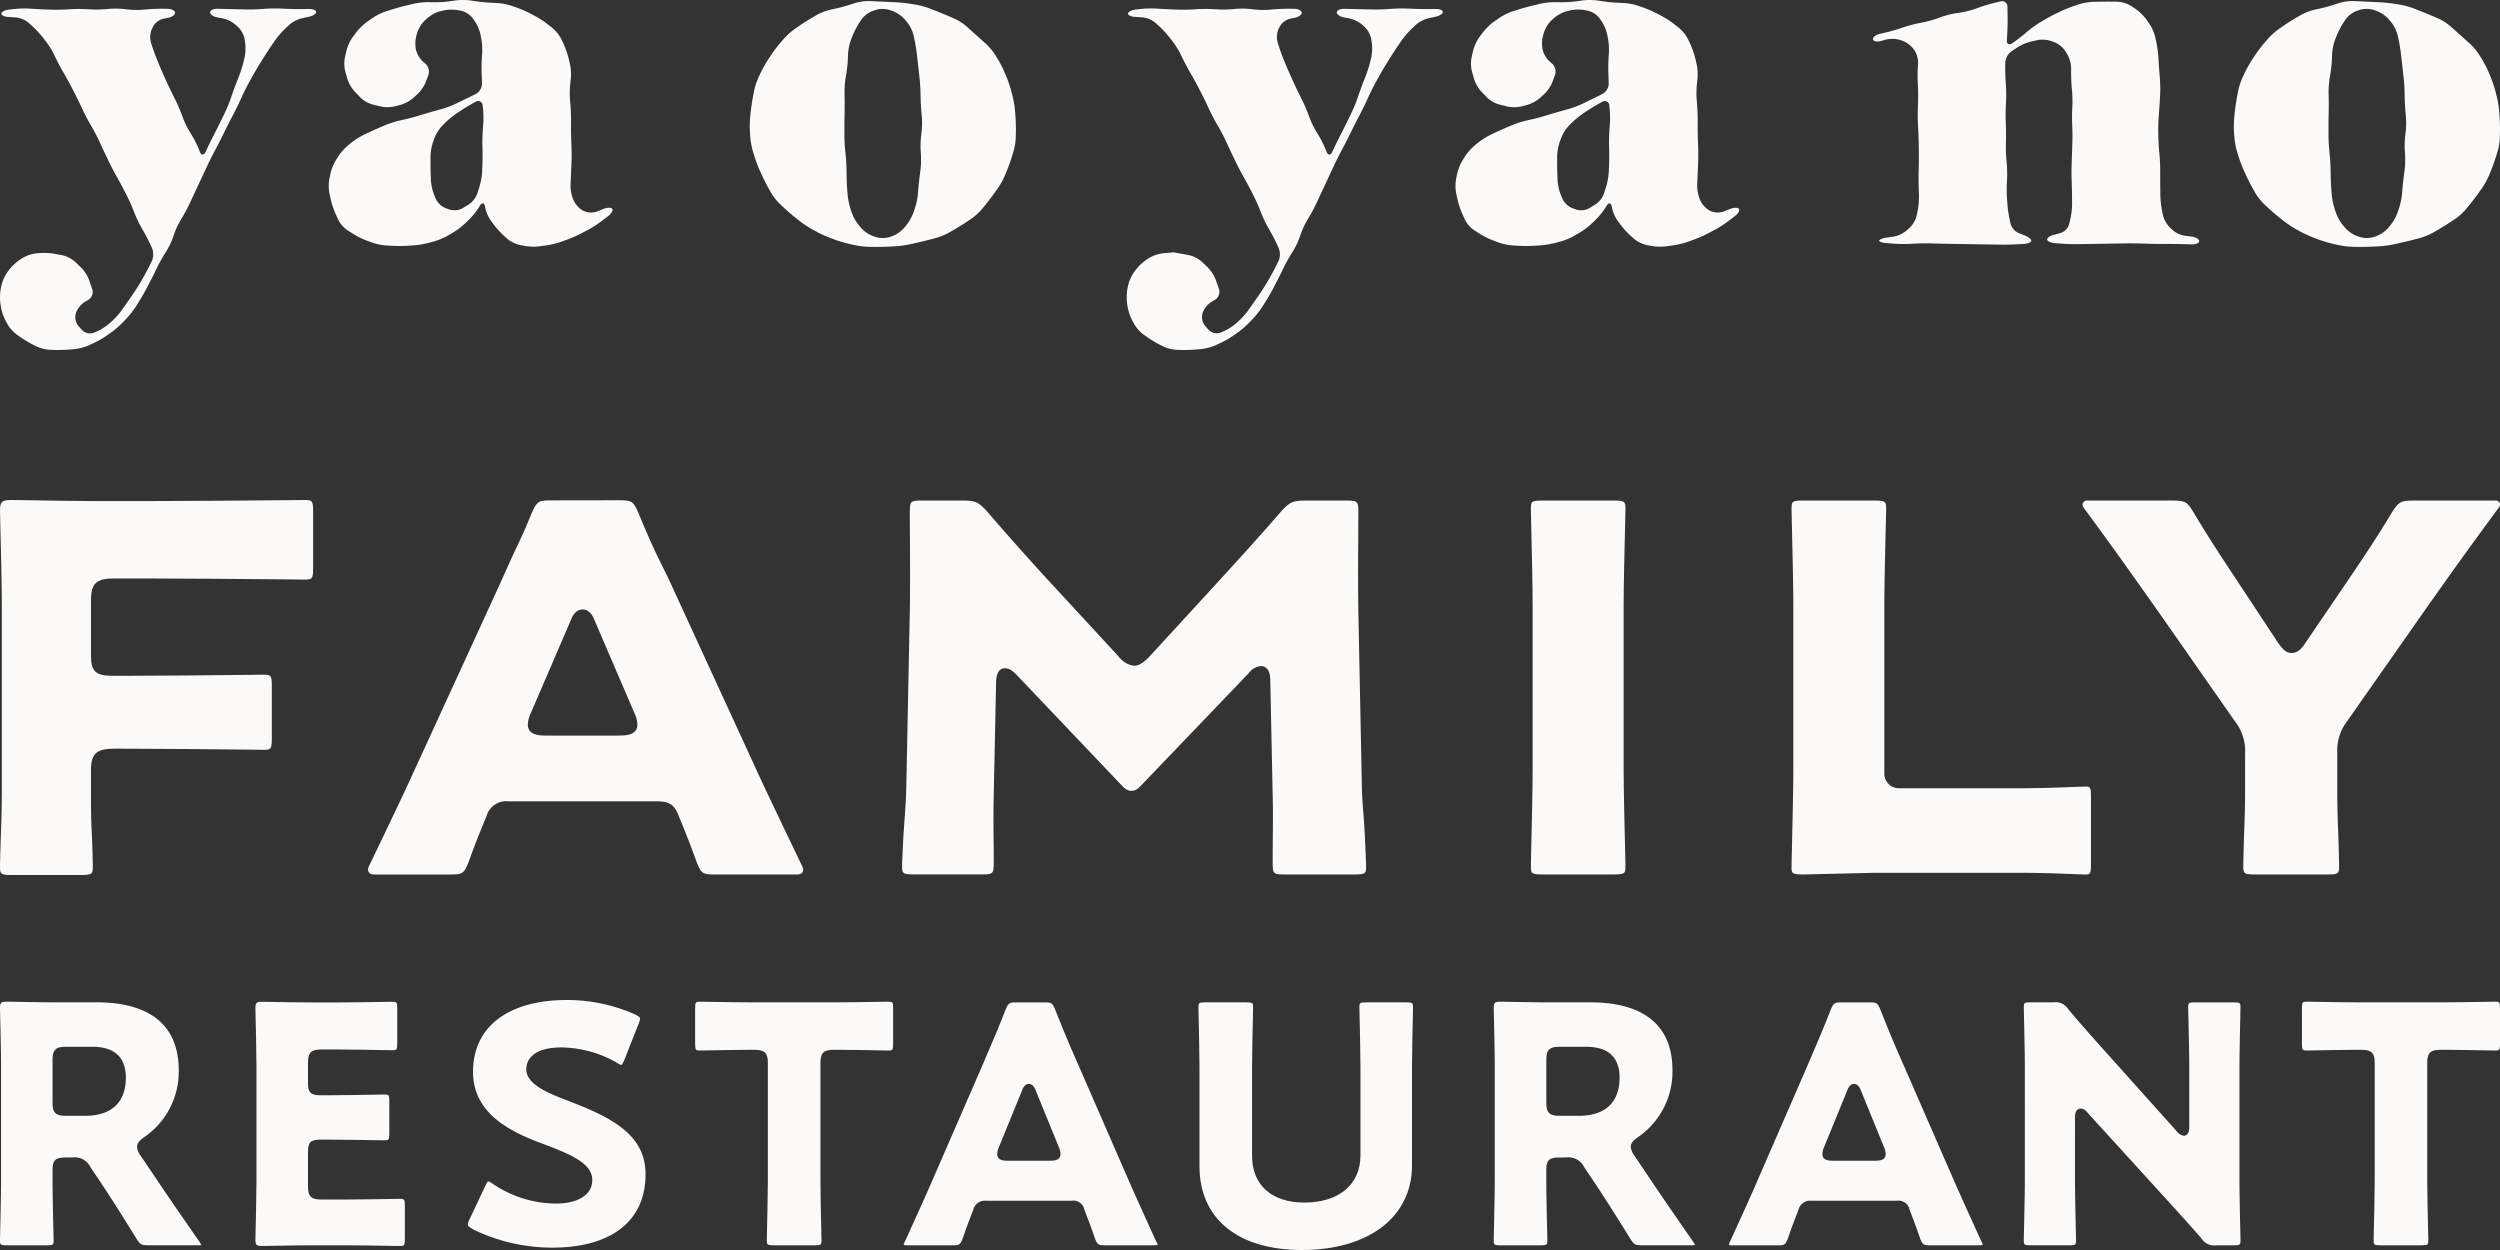
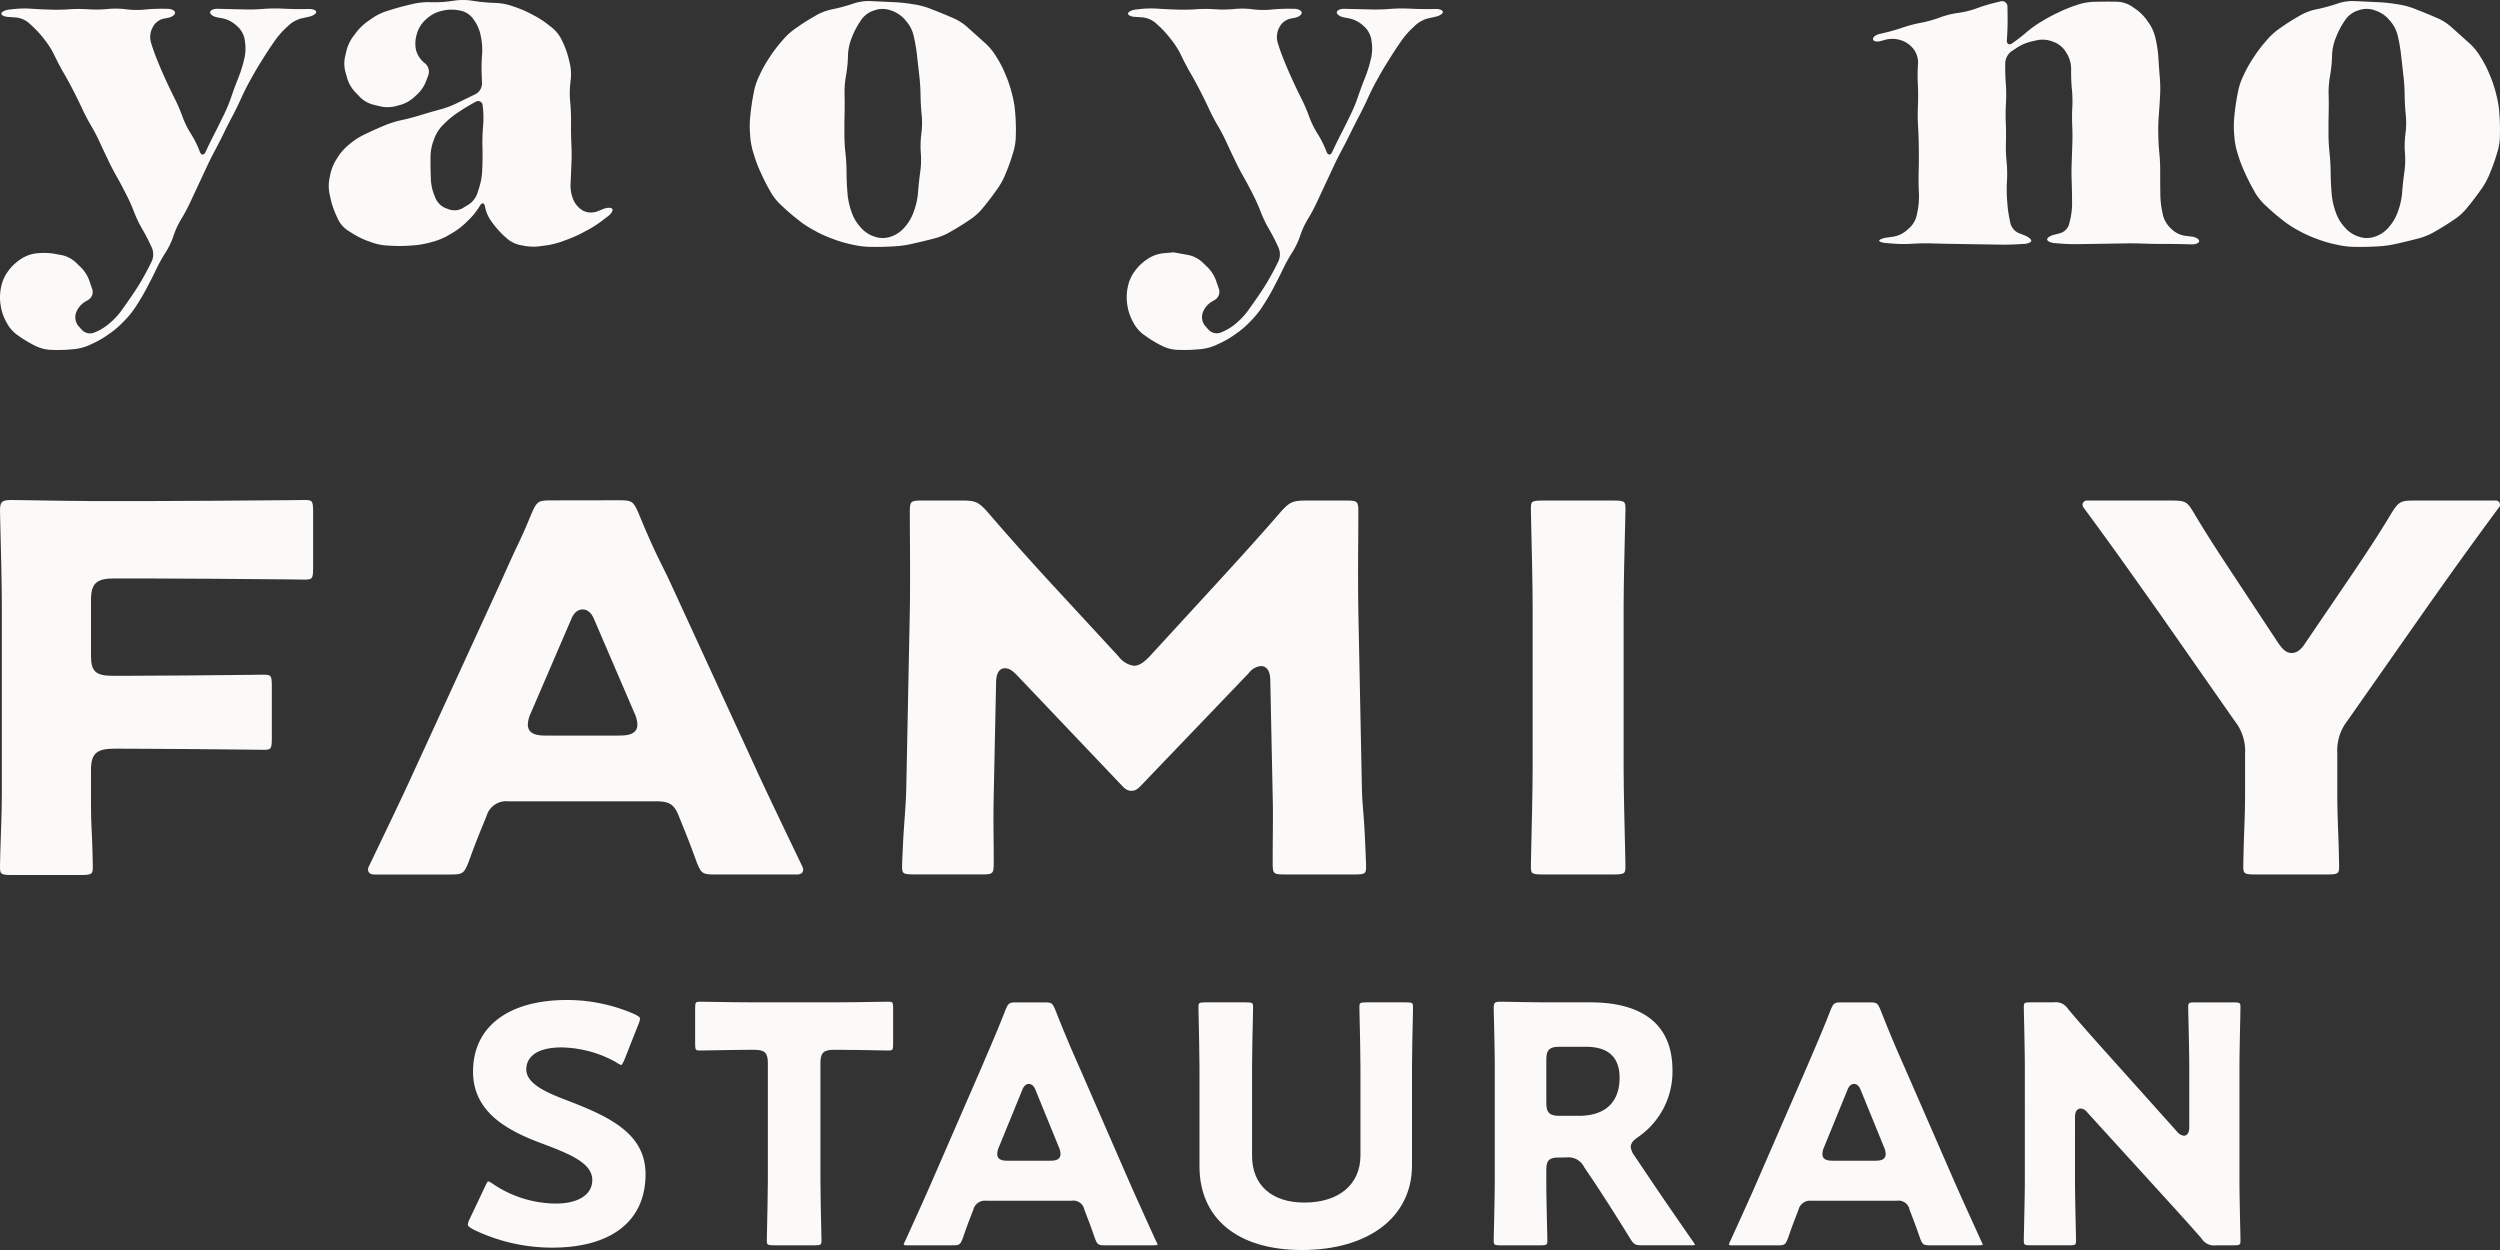
<svg xmlns="http://www.w3.org/2000/svg" id="Group_3205" data-name="Group 3205" width="410" height="205.001" viewBox="0 0 410 205.001">
  <rect x="0" y="0" width="410" height="205.001" fill="#333333" stroke="none" />
  <defs>
    <clipPath id="clip-path">
      <rect id="Rectangle_1753" data-name="Rectangle 1753" width="410" height="205.001" fill="#fcfaf9" />
    </clipPath>
  </defs>
  <g id="Group_3201" data-name="Group 3201" clip-path="url(#clip-path)">
    <path id="Path_1539" data-name="Path 1539" d="M81.23,34.7a3.005,3.005,0,0,1-2.164-.106l-.081-.042a3.854,3.854,0,0,1-1.53-1.634l-.114-.265a6.159,6.159,0,0,1-.421-2.282l.163-3.836c.029-.654.029-1.724,0-2.379l-.042-1.023c-.027-.654-.046-1.726-.04-2.381l.007-1.062c0-.655-.036-1.724-.09-2.376l-.084-1.007a15.442,15.442,0,0,1,.027-2.371l.116-1.1a8.317,8.317,0,0,0-.15-2.342l-.239-1a14.075,14.075,0,0,0-.781-2.236l-.386-.824a6,6,0,0,0-1.438-1.815l-.859-.681a15.4,15.4,0,0,0-1.984-1.292l-.853-.45a18.929,18.929,0,0,0-2.175-.944L67.2.936A9.735,9.735,0,0,0,64.89.495L63.866.45C63.213.422,62.15.32,61.5.223L60.538.078A10.169,10.169,0,0,0,58.147.064L57.039.22a18.74,18.74,0,0,1-2.365.149L53.541.353A11.517,11.517,0,0,0,51.2.613L50.02.894c-.635.152-1.666.435-2.29.631l-1.079.336A9.373,9.373,0,0,0,44.54,2.893l-.982.681A8.892,8.892,0,0,0,41.867,5.2l-.68.9a6.786,6.786,0,0,0-.986,2.11l-.279,1.189a5.43,5.43,0,0,0,.054,2.3l.364,1.274a5.7,5.7,0,0,0,1.148,2l.972,1.015a4.792,4.792,0,0,0,1.976,1.141l1.4.34a5.485,5.485,0,0,0,2.3-.029l.985-.266a5.794,5.794,0,0,0,2.023-1.114l.72-.661A5.9,5.9,0,0,0,53.16,13.5l.45-1.2a1.777,1.777,0,0,0-.5-1.867l-.308-.253a4.16,4.16,0,0,1-1.2-1.911l-.025-.1a5.218,5.218,0,0,1,.058-2.3L51.8,5.3a5.053,5.053,0,0,1,1.219-1.942l.445-.4A5.581,5.581,0,0,1,55.5,1.861l.583-.143A6.523,6.523,0,0,1,58.4,1.656l.6.116a3.429,3.429,0,0,1,1.86,1.19l.35.492a6.6,6.6,0,0,1,.927,2.135l.142.7a10.807,10.807,0,0,1,.156,2.356l-.054.806c-.043.652-.061,1.723-.039,2.378l.062,1.885a2,2,0,0,1-1.031,1.71l-3.332,1.616a15.307,15.307,0,0,1-2.216.833l-.788.216c-.631.172-1.658.47-2.282.662l-.752.23c-.625.191-1.658.466-2.3.609l-.839.188a16.433,16.433,0,0,0-2.256.719l-.748.314c-.6.253-1.578.691-2.168.975l-.748.359a11.932,11.932,0,0,0-1.99,1.27l-.566.464a8.786,8.786,0,0,0-1.551,1.763l-.424.678a7.851,7.851,0,0,0-.868,2.175l-.181.891a6.742,6.742,0,0,0,.02,2.33l.24,1.083a13.635,13.635,0,0,0,.751,2.245l.448.985a4.744,4.744,0,0,0,1.5,1.721l.982.623a13.548,13.548,0,0,0,2.118,1.052l.952.351a9.487,9.487,0,0,0,2.3.479l1.151.064a23.594,23.594,0,0,0,2.372-.014l1.063-.072a14.679,14.679,0,0,0,2.333-.388l1-.269a10.482,10.482,0,0,0,2.171-.914l1-.59a11.874,11.874,0,0,0,1.873-1.436l.754-.736a11.694,11.694,0,0,0,1.478-1.843l.2-.33c.344-.557.719-.485.833.161l.027.155a5.991,5.991,0,0,0,.914,2.128l.534.72a14.267,14.267,0,0,0,1.592,1.752l.567.511a5.093,5.093,0,0,0,2.051,1.021l.846.163a8.652,8.652,0,0,0,2.343.062l1.352-.188a13.29,13.29,0,0,0,2.293-.573l1.2-.443a20.729,20.729,0,0,0,2.165-.971l1.143-.612a17.892,17.892,0,0,0,1.993-1.282l1.211-.924c.521-.4.8-.916.628-1.153s-.816-.236-1.425,0ZM62.491,24.8c.014.655,0,1.726-.025,2.379l-.043,1.034a10.761,10.761,0,0,1-.411,2.324l-.391,1.234a3.693,3.693,0,0,1-1.376,1.752l-1.056.642a2.777,2.777,0,0,1-2.129.2l-.681-.255a3.122,3.122,0,0,1-1.564-1.519l-.286-.7a8.138,8.138,0,0,1-.5-2.291L54,28.783c-.026-.655-.045-1.726-.04-2.381l0-.823a8.179,8.179,0,0,1,.419-2.307l.266-.723A6.375,6.375,0,0,1,55.9,20.6l.545-.541a14.528,14.528,0,0,1,1.837-1.493l.722-.477c.545-.362,1.462-.91,2.039-1.219l.3-.161a.745.745,0,0,1,1.173.622l.061.574a16.03,16.03,0,0,1,.035,2.372l-.081,1.093c-.049.652-.077,1.723-.062,2.376Z" transform="translate(16.644 0)" fill="#fcfaf9" />
    <path id="Path_1540" data-name="Path 1540" d="M46.031.976C45.379.945,44.311.958,43.659,1l-.969.068c-.652.046-1.72.072-2.374.056l-4.64-.108c-.654-.016-1.2.243-1.215.574s.5.7,1.14.824l.965.182a5,5,0,0,1,2.05,1.018l.451.408A3.816,3.816,0,0,1,40.117,6l.1.722A7.359,7.359,0,0,1,40.1,9.059l-.184.742a22.019,22.019,0,0,1-.722,2.264l-.307.777c-.239.609-.61,1.614-.826,2.232l-.263.759c-.214.619-.623,1.607-.908,2.2l-.419.865c-.285.589-.761,1.548-1.057,2.132l-.447.877c-.3.583-.767,1.545-1.046,2.138l-.205.44c-.279.593-.7.579-.943-.03l-.166-.422A16.58,16.58,0,0,0,31.55,21.9l-.45-.732a15.108,15.108,0,0,1-1.043-2.129l-.327-.868c-.23-.612-.658-1.592-.95-2.178l-.4-.8c-.292-.586-.754-1.552-1.025-2.148l-.369-.806c-.272-.6-.7-1.578-.946-2.184l-.273-.668c-.249-.6-.616-1.61-.817-2.233l-.2-.632a3.4,3.4,0,0,1,.159-2.2l.184-.375a2.715,2.715,0,0,1,1.689-1.3l.81-.161c.642-.127,1.144-.509,1.117-.848s-.583-.62-1.237-.625l-.991-.007c-.654,0-1.721.039-2.372.1l-.675.062a14.018,14.018,0,0,1-2.363-.029l-.785-.09a14.035,14.035,0,0,0-2.365-.027l-.688.062a18.767,18.767,0,0,1-2.369.03L14.1,1.072a22.373,22.373,0,0,0-2.372,0l-.7.046c-.652.043-1.721.062-2.375.042L7.936,1.14c-.654-.019-1.721-.068-2.374-.11L4.779.981a16.381,16.381,0,0,0-2.368.061l-.911.1C.85,1.219.276,1.5.226,1.775s.44.529,1.092.573l1.322.087a3.982,3.982,0,0,1,2.065.878l.651.592A16.965,16.965,0,0,1,6.967,5.642l.57.729A14.047,14.047,0,0,1,8.794,8.378l.45.918c.289.589.791,1.533,1.118,2.1l.388.674c.325.568.837,1.509,1.135,2.091l.35.684c.3.583.771,1.543,1.049,2.136l.34.726c.278.592.774,1.54,1.1,2.106l.388.665c.33.566.824,1.514,1.1,2.109l.33.713c.275.594.732,1.564,1.015,2.154l.347.725c.282.59.775,1.54,1.1,2.11l.382.684c.321.57.824,1.516,1.121,2.1l.344.681c.3.584.735,1.561.975,2.17l.308.78a19.909,19.909,0,0,0,1.03,2.139l.389.678c.325.567.817,1.519,1.092,2.112l.282.613A2.842,2.842,0,0,1,24.9,42.4l-.242.493c-.288.589-.79,1.535-1.115,2.1l-.325.57c-.325.568-.894,1.475-1.263,2.016l-.375.55c-.369.541-.981,1.419-1.361,1.951l-.357.5a11.994,11.994,0,0,1-1.591,1.747l-.489.424a8.713,8.713,0,0,1-2,1.227l-.412.168a1.831,1.831,0,0,1-1.9-.434l-.606-.671a2.3,2.3,0,0,1-.443-2.018l.051-.162a3.591,3.591,0,0,1,1.381-1.739l.647-.382a1.52,1.52,0,0,0,.635-1.728L14.6,45.461a5.916,5.916,0,0,0-1.244-1.953l-1-.966a4.941,4.941,0,0,0-2.081-1.1l-1.367-.252a10.836,10.836,0,0,0-2.389-.117l-.587.051a5.935,5.935,0,0,0-2.243.761l-.486.318a8.021,8.021,0,0,0-1.7,1.61l-.323.437a6.467,6.467,0,0,0-.944,2.125l-.114.554a8.292,8.292,0,0,0-.065,2.385l.09.581a8.264,8.264,0,0,0,.746,2.225l.324.6a5.946,5.946,0,0,0,1.538,1.73l.621.434A19.8,19.8,0,0,0,5.412,56.1l.55.275a6.4,6.4,0,0,0,2.251.567L9,56.967c.652.019,1.72-.013,2.371-.069l.892-.077a8.2,8.2,0,0,0,2.264-.6l.934-.431a15.721,15.721,0,0,0,2.051-1.185l.762-.54a14.733,14.733,0,0,0,1.794-1.546l.66-.688a14.907,14.907,0,0,0,1.464-1.861l.5-.777c.353-.551.892-1.474,1.2-2.052l.421-.8c.307-.577.791-1.533,1.078-2.122l.373-.771c.285-.59.8-1.527,1.146-2.083l.427-.687a12.961,12.961,0,0,0,1.017-2.136l.231-.668a13.912,13.912,0,0,1,1-2.146l.4-.665c.334-.563.835-1.509,1.112-2.1l2.948-6.316c.278-.593.755-1.551,1.063-2.128l.357-.67c.308-.577.794-1.532,1.082-2.119l.327-.668c.288-.589.772-1.543,1.076-2.123l.356-.68c.3-.58.775-1.54,1.049-2.136l.464-1.01c.273-.594.758-1.549,1.076-2.122l.542-.973c.318-.573.861-1.5,1.208-2.051l.58-.931c.347-.557.933-1.452,1.3-1.992l.593-.862a13.586,13.586,0,0,1,1.538-1.8l.768-.726a5.074,5.074,0,0,1,2.025-1.072l1.241-.272c.638-.14,1.166-.485,1.172-.767s-.525-.508-1.179-.5l-1.25.016c-.654.009-1.723-.012-2.375-.042Z" transform="translate(0 0.428)" fill="#fcfaf9" />
-     <path id="Path_1541" data-name="Path 1541" d="M208.978,34.7a3.005,3.005,0,0,1-2.164-.106l-.081-.042a3.854,3.854,0,0,1-1.53-1.634l-.114-.265a6.158,6.158,0,0,1-.421-2.282l.163-3.836c.029-.654.029-1.724,0-2.379l-.042-1.023c-.027-.654-.046-1.726-.041-2.381l.007-1.062c0-.655-.036-1.724-.09-2.376l-.084-1.007a15.443,15.443,0,0,1,.027-2.371l.116-1.1a8.318,8.318,0,0,0-.15-2.342l-.239-1a14.073,14.073,0,0,0-.781-2.236l-.386-.824a6,6,0,0,0-1.438-1.815l-.859-.681a15.394,15.394,0,0,0-1.984-1.292l-.853-.45a18.927,18.927,0,0,0-2.175-.944l-.913-.318a9.735,9.735,0,0,0-2.31-.441L191.614.45c-.654-.027-1.717-.13-2.363-.227l-.965-.145A10.169,10.169,0,0,0,185.9.064L184.787.22a18.74,18.74,0,0,1-2.365.149L181.289.353a11.517,11.517,0,0,0-2.345.26l-1.176.281c-.635.152-1.666.435-2.29.631L174.4,1.86a9.373,9.373,0,0,0-2.112,1.033l-.982.681a8.893,8.893,0,0,0-1.691,1.63l-.68.9a6.786,6.786,0,0,0-.986,2.11l-.279,1.189a5.429,5.429,0,0,0,.054,2.3l.364,1.274a5.7,5.7,0,0,0,1.148,2l.972,1.015a4.792,4.792,0,0,0,1.976,1.141l1.4.34a5.485,5.485,0,0,0,2.3-.029l.985-.266a5.794,5.794,0,0,0,2.024-1.114l.72-.661a5.9,5.9,0,0,0,1.294-1.918l.45-1.2a1.777,1.777,0,0,0-.5-1.867l-.308-.253a4.16,4.16,0,0,1-1.2-1.911l-.025-.1a5.218,5.218,0,0,1,.058-2.3l.171-.576a5.053,5.053,0,0,1,1.219-1.942l.445-.4a5.581,5.581,0,0,1,2.034-1.086l.583-.143a6.523,6.523,0,0,1,2.321-.062l.6.116a3.429,3.429,0,0,1,1.86,1.19l.35.492a6.6,6.6,0,0,1,.927,2.135l.142.7a10.807,10.807,0,0,1,.156,2.356l-.053.806c-.043.652-.061,1.723-.039,2.378l.062,1.885a2,2,0,0,1-1.031,1.71L185.8,17.043a15.305,15.305,0,0,1-2.216.833l-.788.216c-.631.172-1.658.47-2.282.662l-.752.23c-.625.191-1.658.466-2.3.609l-.839.188a16.435,16.435,0,0,0-2.256.719l-.748.314c-.6.253-1.578.691-2.168.975l-.748.359a11.932,11.932,0,0,0-1.99,1.27l-.566.464a8.786,8.786,0,0,0-1.551,1.763l-.424.678a7.85,7.85,0,0,0-.868,2.175l-.181.891a6.742,6.742,0,0,0,.02,2.33l.24,1.083a13.638,13.638,0,0,0,.751,2.245l.448.985a4.744,4.744,0,0,0,1.5,1.721l.982.623a13.548,13.548,0,0,0,2.117,1.052l.952.351a9.487,9.487,0,0,0,2.3.479l1.151.064a23.594,23.594,0,0,0,2.372-.014l1.063-.072a14.679,14.679,0,0,0,2.333-.388l1-.269a10.483,10.483,0,0,0,2.171-.914l1-.59a11.874,11.874,0,0,0,1.873-1.436l.754-.736a11.692,11.692,0,0,0,1.478-1.843l.2-.33c.344-.557.719-.485.833.161l.027.155a5.992,5.992,0,0,0,.914,2.128l.534.72a14.267,14.267,0,0,0,1.592,1.752l.567.511a5.093,5.093,0,0,0,2.051,1.021l.846.163a8.652,8.652,0,0,0,2.343.062l1.352-.188a13.289,13.289,0,0,0,2.292-.573l1.2-.443a20.73,20.73,0,0,0,2.165-.971l1.143-.612a17.887,17.887,0,0,0,1.993-1.282l1.211-.924c.521-.4.8-.916.628-1.153s-.816-.236-1.425,0ZM190.239,24.8c.014.655,0,1.726-.025,2.379l-.043,1.034a10.762,10.762,0,0,1-.411,2.324l-.391,1.234a3.693,3.693,0,0,1-1.375,1.752l-1.056.642a2.777,2.777,0,0,1-2.129.2l-.681-.255a3.122,3.122,0,0,1-1.564-1.519l-.286-.7a8.139,8.139,0,0,1-.5-2.291l-.035-.81c-.026-.655-.045-1.726-.04-2.381l0-.823a8.179,8.179,0,0,1,.419-2.307l.266-.723a6.375,6.375,0,0,1,1.255-1.954l.545-.541a14.529,14.529,0,0,1,1.837-1.493l.722-.477c.545-.362,1.462-.91,2.039-1.219l.3-.161a.745.745,0,0,1,1.173.622l.061.574a16.03,16.03,0,0,1,.035,2.372l-.081,1.093c-.049.652-.077,1.723-.062,2.376Z" transform="translate(73.669 0)" fill="#fcfaf9" />
    <path id="Path_1542" data-name="Path 1542" d="M173.779.976c-.652-.032-1.72-.019-2.372.027l-.969.068c-.652.046-1.72.072-2.374.056l-4.64-.108c-.654-.016-1.2.243-1.215.574s.5.7,1.14.824l.965.182a5,5,0,0,1,2.049,1.018l.451.408A3.816,3.816,0,0,1,167.865,6l.1.722a7.358,7.358,0,0,1-.117,2.334l-.184.742a22.012,22.012,0,0,1-.722,2.264l-.307.777c-.239.609-.61,1.614-.826,2.232l-.263.759c-.214.619-.623,1.607-.908,2.2l-.419.865c-.285.589-.761,1.548-1.057,2.132l-.447.877c-.3.583-.767,1.545-1.046,2.138l-.205.44c-.279.593-.7.579-.943-.03l-.166-.422A16.581,16.581,0,0,0,159.3,21.9l-.45-.732a15.11,15.11,0,0,1-1.043-2.129l-.327-.868c-.23-.612-.658-1.592-.95-2.178l-.4-.8c-.292-.586-.754-1.552-1.025-2.148l-.369-.806c-.272-.6-.7-1.578-.946-2.184l-.273-.668c-.249-.6-.616-1.61-.817-2.233l-.2-.632a3.4,3.4,0,0,1,.159-2.2l.184-.375a2.715,2.715,0,0,1,1.689-1.3l.81-.161c.642-.127,1.144-.509,1.117-.848s-.583-.62-1.237-.625l-.991-.007c-.654,0-1.721.039-2.372.1l-.675.062a14.018,14.018,0,0,1-2.363-.029l-.785-.09a14.035,14.035,0,0,0-2.365-.027l-.688.062a18.767,18.767,0,0,1-2.369.03l-.764-.048a22.373,22.373,0,0,0-2.372,0l-.7.046c-.652.043-1.721.062-2.375.042l-.717-.022c-.654-.019-1.721-.068-2.374-.11l-.784-.049a16.381,16.381,0,0,0-2.368.061l-.911.1c-.649.074-1.224.357-1.274.629s.44.529,1.092.573l1.322.087a3.982,3.982,0,0,1,2.065.878l.651.592a16.967,16.967,0,0,1,1.611,1.739l.57.729a14.047,14.047,0,0,1,1.257,2.006l.45.918c.289.589.791,1.533,1.118,2.1l.388.674c.325.568.837,1.509,1.135,2.091l.35.684c.3.583.771,1.543,1.049,2.136l.34.726c.278.592.774,1.54,1.1,2.106l.388.665c.33.566.824,1.514,1.1,2.109l.33.713c.275.594.732,1.564,1.015,2.154l.347.725c.282.59.775,1.54,1.1,2.11l.383.684c.32.57.823,1.516,1.12,2.1l.344.681c.3.584.735,1.561.975,2.17l.308.78a19.911,19.911,0,0,0,1.03,2.139l.389.678c.325.567.817,1.519,1.092,2.112l.282.613a2.842,2.842,0,0,1-.023,2.149l-.242.493c-.288.589-.79,1.535-1.115,2.1l-.325.57c-.325.568-.894,1.475-1.263,2.016l-.375.55c-.369.541-.981,1.419-1.361,1.951l-.357.5a11.994,11.994,0,0,1-1.591,1.747l-.489.424a8.714,8.714,0,0,1-2,1.227l-.412.168a1.832,1.832,0,0,1-1.9-.434l-.606-.671a2.3,2.3,0,0,1-.443-2.018l.051-.162a3.591,3.591,0,0,1,1.381-1.739l.647-.382a1.52,1.52,0,0,0,.635-1.728l-.534-1.548a5.916,5.916,0,0,0-1.244-1.953l-1-.966a4.941,4.941,0,0,0-2.081-1.1l-1.367-.252-1.187-.218c-.01,0-.551.043-1.2.1l-.587.051a5.935,5.935,0,0,0-2.243.761l-.486.318a8.021,8.021,0,0,0-1.7,1.61l-.323.437a6.467,6.467,0,0,0-.944,2.125l-.114.554a8.292,8.292,0,0,0-.065,2.385l.09.581a8.265,8.265,0,0,0,.746,2.225l.324.6a5.946,5.946,0,0,0,1.537,1.73l.621.434A19.8,19.8,0,0,0,133.16,56.1l.55.275a6.4,6.4,0,0,0,2.251.567l.783.022c.652.019,1.72-.013,2.371-.069l.892-.077a8.2,8.2,0,0,0,2.264-.6l.934-.431a15.724,15.724,0,0,0,2.051-1.185l.762-.54a14.732,14.732,0,0,0,1.794-1.546l.66-.688a14.908,14.908,0,0,0,1.464-1.861l.5-.777c.353-.551.892-1.474,1.2-2.052l.421-.8c.307-.577.791-1.533,1.078-2.122l.373-.771c.285-.59.8-1.527,1.146-2.083l.427-.687a12.961,12.961,0,0,0,1.017-2.136l.231-.668a13.909,13.909,0,0,1,1-2.146l.4-.665c.334-.563.835-1.509,1.112-2.1l2.948-6.316c.278-.593.755-1.551,1.063-2.128l.357-.67c.308-.577.794-1.532,1.082-2.119l.327-.668c.288-.589.772-1.543,1.076-2.123l.356-.68c.3-.58.775-1.54,1.049-2.136l.464-1.01c.273-.594.758-1.549,1.076-2.122l.542-.973c.318-.573.861-1.5,1.208-2.051l.58-.931c.347-.557.933-1.452,1.3-1.992l.593-.862a13.588,13.588,0,0,1,1.537-1.8l.768-.726a5.074,5.074,0,0,1,2.025-1.072l1.241-.272c.638-.14,1.166-.485,1.172-.767s-.525-.508-1.179-.5l-1.25.016c-.654.009-1.723-.012-2.375-.042Z" transform="translate(57.025 0.428)" fill="#fcfaf9" />
    <path id="Path_1543" data-name="Path 1543" d="M263.473,38.595a4.148,4.148,0,0,1-2.029-.981L261,37.18a4.541,4.541,0,0,1-1.085-2l-.171-.848a15.177,15.177,0,0,1-.247-2.358l-.012-1.056c-.007-.655-.013-1.727-.012-2.381v-.733c0-.655-.046-1.724-.106-2.376l-.065-.707c-.059-.651-.119-1.721-.133-2.375l-.015-.686c-.014-.655.015-1.726.061-2.378l.054-.729c.048-.652.117-1.723.153-2.376l.043-.761a21.335,21.335,0,0,0-.028-2.375l-.058-.728c-.051-.652-.127-1.721-.169-2.375l-.055-.855a18.084,18.084,0,0,0-.34-2.349l-.176-.785a7.118,7.118,0,0,0-.952-2.132l-.5-.706a7.921,7.921,0,0,0-1.669-1.643l-.746-.512a4.951,4.951,0,0,0-2.235-.733L251.59.212c-.654-.01-1.724-.006-2.376.01l-.738.016a9.4,9.4,0,0,0-2.314.4l-.813.273c-.619.208-1.61.609-2.2.89l-.684.324c-.59.281-1.532.787-2.091,1.124l-.677.408a18.092,18.092,0,0,0-1.927,1.38l-.548.463c-.5.422-1.348,1.073-1.885,1.448l-.111.077c-.535.375-.943.146-.9-.508l.065-1.072c.039-.654.065-1.724.058-2.379l-.022-1.993A.9.9,0,0,0,233.255.17l-1.176.291c-.635.156-1.656.466-2.271.688l-.715.257a14.541,14.541,0,0,1-2.292.58l-.871.13a14.4,14.4,0,0,0-2.294.58l-.723.262a19.5,19.5,0,0,1-2.284.636l-.833.166a23.286,23.286,0,0,0-2.294.609l-.751.252c-.621.207-1.649.5-2.285.647l-1.028.242c-.636.149-1.115.542-1.063.874s.61.461,1.24.288l.869-.239a4.748,4.748,0,0,1,2.28.042l.341.108a4.339,4.339,0,0,1,1.846,1.31l.176.234a3.756,3.756,0,0,1,.638,2.141l-.033.512c-.042.654-.055,1.724-.027,2.378l.046,1.154c.027.655.03,1.726.009,2.381l-.039,1.189c-.022.654-.012,1.724.023,2.378l.061,1.164c.035.654.068,1.726.074,2.381l.012,1.169c.007.655,0,1.726-.014,2.381l-.026,1.2c-.014.655,0,1.726.022,2.381l.039,1.008a12.379,12.379,0,0,1-.181,2.358l-.191.976a4.155,4.155,0,0,1-1.112,1.964l-.6.537a4.606,4.606,0,0,1-2.061.963l-1.135.162c-.647.093-1.2.311-1.241.485s.469.359,1.12.409l1.42.113a22,22,0,0,0,2.372.03l1.093-.058c.652-.035,1.721-.049,2.373-.03l1.12.03c.654.017,1.723.041,2.376.051l8.127.127c.654.01,1.723-.01,2.375-.045l1.374-.074c.652-.035,1.188-.269,1.189-.521s-.5-.651-1.105-.887l-.959-.37a2.454,2.454,0,0,1-1.355-1.592l-.168-.8a20.468,20.468,0,0,1-.328-2.353l-.071-1c-.045-.654-.055-1.724-.022-2.378l.042-.833a20.317,20.317,0,0,0-.048-2.375l-.072-.78c-.059-.652-.1-1.721-.08-2.376l.019-.819c.016-.655.009-1.727-.016-2.381l-.029-.775c-.025-.654-.017-1.724.017-2.379l.043-.842c.035-.654.026-1.724-.017-2.378l-.055-.8c-.043-.652-.075-1.723-.069-2.378l.006-.706a2.522,2.522,0,0,1,1-1.85l1.007-.671a7.752,7.752,0,0,1,2.148-.924l1.138-.259a4.612,4.612,0,0,1,2.269.161l.571.217a4.057,4.057,0,0,1,1.727,1.442l.337.554a4.963,4.963,0,0,1,.607,2.209l-.006.8c0,.655.042,1.724.1,2.376l.056.61a21,21,0,0,1,.056,2.375l-.032.667c-.029.655-.032,1.726-.006,2.379l.026.619c.026.654.029,1.726.007,2.379L244.946,27c-.023.655-.025,1.726,0,2.381l.022.642c.022.655.042,1.726.046,2.381l.007,1.04a11.659,11.659,0,0,1-.269,2.347l-.221.924a2.189,2.189,0,0,1-1.428,1.457l-1.1.286c-.632.165-1.115.516-1.07.782s.612.524,1.264.573l1.307.1c.652.048,1.721.078,2.374.068l8.049-.126c.654-.01,1.723,0,2.376.019l1.118.035c.654.022,1.723.038,2.376.039H260.9c.654,0,1.723.014,2.376.03l1.41.035c.654.016,1.183-.23,1.176-.544s-.542-.641-1.192-.722Z" transform="translate(94.8 0.061)" fill="#fcfaf9" />
    <path id="Path_1544" data-name="Path 1544" d="M127.916,14.946a20.57,20.57,0,0,0-.746-2.255l-.354-.856a17.708,17.708,0,0,0-1.079-2.113l-.476-.775a9.923,9.923,0,0,0-1.51-1.808l-3.2-2.87A8.754,8.754,0,0,0,118.576,3l-.944-.406c-.6-.257-1.591-.665-2.2-.9l-.908-.357a13.227,13.227,0,0,0-2.279-.625L111.3.561c-.647-.1-1.708-.213-2.361-.243l-4.286-.2a7.958,7.958,0,0,0-2.317.31l-.921.3c-.622.2-1.652.479-2.293.62l-.927.2a9.18,9.18,0,0,0-2.188.853l-.9.524c-.566.327-1.467.9-2,1.276l-.767.535a11.223,11.223,0,0,0-1.749,1.584l-.668.778A22.813,22.813,0,0,0,88.493,9l-.511.778a20.577,20.577,0,0,0-1.161,2.07l-.383.81a11.046,11.046,0,0,0-.729,2.246l-.181.955c-.12.644-.278,1.7-.346,2.353l-.1.911a16.233,16.233,0,0,0-.048,2.372l.062.936a12.712,12.712,0,0,0,.428,2.326l.265.869a21.419,21.419,0,0,0,.84,2.222l.363.8c.27.6.755,1.551,1.075,2.122l.437.78A9.214,9.214,0,0,0,89.955,33.4l.735.688c.479.448,1.287,1.146,1.8,1.552l.738.583a16.956,16.956,0,0,0,1.979,1.308l.835.456a19.352,19.352,0,0,0,2.161.981l.9.334a20.357,20.357,0,0,0,2.275.661l.971.21a13.8,13.8,0,0,0,2.35.26l.953.007c.652.006,1.721-.02,2.374-.056l.969-.055A17.082,17.082,0,0,0,111.345,40l.907-.205c.636-.143,1.676-.395,2.31-.557l.913-.236a10.4,10.4,0,0,0,2.181-.89l.891-.513c.568-.327,1.474-.892,2.018-1.255l.781-.522a9.612,9.612,0,0,0,1.74-1.582l.645-.793c.414-.506,1.063-1.358,1.442-1.892l.553-.778a12.117,12.117,0,0,0,1.137-2.073l.341-.837c.249-.606.609-1.614.8-2.24l.263-.849a9.991,9.991,0,0,0,.372-2.327l.019-.985c.01-.654-.02-1.724-.068-2.378l-.068-.914a16.238,16.238,0,0,0-.382-2.34ZM112.021,6.416c.139.639.315,1.7.389,2.346l.445,3.949c.074.651.143,1.72.155,2.374l.017.836c.01.655.069,1.724.13,2.376l.072.775a13.767,13.767,0,0,1-.027,2.368l-.1.872a15.827,15.827,0,0,0-.061,2.371l.049.772a14.406,14.406,0,0,1-.08,2.369l-.108.824c-.087.649-.2,1.714-.256,2.368l-.061.755a11.911,11.911,0,0,1-.483,2.313l-.252.732a7.715,7.715,0,0,1-1.143,2.044l-.4.485a5.039,5.039,0,0,1-1.879,1.309l-.477.166a4.04,4.04,0,0,1-2.248.009l-.489-.168a5.086,5.086,0,0,1-1.9-1.289l-.43-.5a7.243,7.243,0,0,1-1.143-2.037l-.224-.688a11.935,11.935,0,0,1-.463-2.317l-.061-.8c-.051-.652-.1-1.723-.1-2.378l-.012-.823c-.007-.654-.068-1.723-.136-2.375l-.08-.785c-.067-.651-.124-1.72-.13-2.375l0-.8c-.006-.655,0-1.727.016-2.382l.017-.822c.013-.654.014-1.726,0-2.381l-.014-.769a15.605,15.605,0,0,1,.172-2.365l.142-.849a21.962,21.962,0,0,0,.237-2.365l.029-.788a8.37,8.37,0,0,1,.474-2.3l.266-.681a13.316,13.316,0,0,1,1.095-2.1l.385-.574a4.061,4.061,0,0,1,1.789-1.367l.557-.187a4.027,4.027,0,0,1,2.248.019l.561.2a5.2,5.2,0,0,1,1.886,1.308l.444.529a5.723,5.723,0,0,1,1.023,2.073Z" transform="translate(37.949 0.052)" fill="#fcfaf9" />
    <path id="Path_1545" data-name="Path 1545" d="M296.8,18.168a16.448,16.448,0,0,0-.383-2.34l-.223-.882a19.968,19.968,0,0,0-.748-2.255l-.354-.856a17.5,17.5,0,0,0-1.079-2.113l-.477-.775a9.982,9.982,0,0,0-1.51-1.808l-3.2-2.87A8.66,8.66,0,0,0,286.85,3l-.943-.406c-.6-.257-1.59-.665-2.2-.9l-.905-.359a13.408,13.408,0,0,0-2.281-.623l-.942-.15c-.647-.1-1.708-.213-2.362-.243l-4.284-.2a7.961,7.961,0,0,0-2.319.31l-.921.3c-.621.2-1.653.479-2.291.62l-.927.2a9.227,9.227,0,0,0-2.188.853l-.9.525c-.566.328-1.465.9-2,1.276l-.768.535a11.157,11.157,0,0,0-1.75,1.582l-.668.778A23.472,23.472,0,0,0,256.767,9l-.511.78a20.9,20.9,0,0,0-1.163,2.071l-.38.807a11.139,11.139,0,0,0-.729,2.246l-.181.955c-.12.644-.278,1.7-.347,2.353l-.1.911a16.434,16.434,0,0,0-.049,2.372l.065.936a12.465,12.465,0,0,0,.425,2.326l.265.869a21.428,21.428,0,0,0,.842,2.222l.363.8c.272.6.755,1.551,1.076,2.122l.434.78a9.267,9.267,0,0,0,1.452,1.851l.735.688c.476.448,1.286,1.146,1.8,1.552l.739.583a16.813,16.813,0,0,0,1.977,1.308l.835.456a19.451,19.451,0,0,0,2.16.981l.9.334a20.47,20.47,0,0,0,2.277.661l.971.21a14.1,14.1,0,0,0,2.35.26l.955.007c.654.006,1.72-.02,2.375-.056l.968-.055A17.082,17.082,0,0,0,279.62,40l.907-.205c.636-.143,1.676-.395,2.309-.557l.914-.236a10.448,10.448,0,0,0,2.183-.89l.888-.513c.567-.327,1.475-.892,2.019-1.255l.78-.522a9.58,9.58,0,0,0,1.743-1.582l.644-.791c.414-.506,1.062-1.358,1.441-1.89l.554-.778a12.226,12.226,0,0,0,1.137-2.073l.341-.84c.249-.607.609-1.614.8-2.24l.262-.849a10.162,10.162,0,0,0,.375-2.327l.014-.985c.012-.654-.019-1.724-.065-2.378ZM280.3,6.416c.142.639.317,1.7.389,2.346l.445,3.949c.075.651.145,1.72.156,2.374l.014.836c.012.655.072,1.724.132,2.376l.072.775a13.764,13.764,0,0,1-.026,2.368l-.1.872a15.816,15.816,0,0,0-.059,2.371l.051.772a14.728,14.728,0,0,1-.081,2.369l-.11.827c-.087.648-.2,1.714-.256,2.366l-.062.752a11.592,11.592,0,0,1-.482,2.314l-.25.735a7.755,7.755,0,0,1-1.146,2.042l-.4.485a5.063,5.063,0,0,1-1.882,1.308l-.474.166a4.04,4.04,0,0,1-2.248.009l-.489-.168a5.1,5.1,0,0,1-1.9-1.289l-.43-.5a7.232,7.232,0,0,1-1.141-2.038l-.226-.688a11.931,11.931,0,0,1-.461-2.319l-.061-.8c-.051-.652-.1-1.723-.106-2.378l-.012-.823c-.007-.654-.069-1.723-.136-2.375l-.078-.785c-.068-.652-.127-1.72-.13-2.375l-.006-.8c-.006-.654,0-1.726.017-2.381l.016-.822c.013-.654.016-1.726,0-2.381l-.016-.769A15.78,15.78,0,0,1,269,12.767l.142-.848a22.306,22.306,0,0,0,.237-2.363l.028-.791a8.32,8.32,0,0,1,.477-2.3l.265-.678a13.147,13.147,0,0,1,1.095-2.1l.386-.576a4.048,4.048,0,0,1,1.786-1.367l.558-.187a4.022,4.022,0,0,1,2.246.019l.56.2a5.182,5.182,0,0,1,1.888,1.308l.444.529a5.747,5.747,0,0,1,1.023,2.073Z" transform="translate(113.064 0.052)" fill="#fcfaf9" />
    <path id="Path_1546" data-name="Path 1546" d="M91.115,69.822c-1.542-3.246-2.337-4.462-5.058-11.059-.846-1.9-1.057-2.039-3.211-2.039l-11.027.017c-2.155,0-2.365.135-3.236,2.061-1.88,4.573-1.97,4.423-3.535,7.887q-.811,1.788-1.526,3.4l-14.4,31.375c-1.662,3.652-3.648,7.79-7.255,15.3-.257.486-.242,1.334.9,1.334H55.1c2.146,0,2.349-.127,3.116-2.032,1.1-3.058,1.824-4.812,2.4-6.222l.541-1.319a3.358,3.358,0,0,1,3.63-2.428H89.057c2.106,0,2.922.547,3.648,2.443l.573,1.417c.564,1.394,1.274,3.134,2.356,6.14.759,1.875.96,2,3.116,2h13.307c1.138,0,1.163-.817.9-1.3-3.641-7.586-5.593-11.672-7.458-15.676V101.1ZM82.794,95.314H71.052c-1.091,0-3.116,0-3.116-1.792a4.658,4.658,0,0,1,.469-1.859l6.649-15.437c.55-1.387,1.4-1.6,1.864-1.6s1.308.21,1.88,1.6l6.642,15.452a4.6,4.6,0,0,1,.46,1.837c0,1.792-2.025,1.792-3.107,1.792" transform="translate(18.63 25.321)" fill="#fcfaf9" />
    <path id="Path_1547" data-name="Path 1547" d="M189.042,60.511c.032-1.253.048-2.107.048-2.272,0-1.289,0-1.484-1.984-1.484H175.557c-1.977,0-1.977.165-1.977,1.484,0,.165.016,1.02.048,2.272.081,3.523.242,10.091.242,13.638v26.54c0,3.539-.161,10.091-.242,13.616-.032,1.258-.048,2.12-.048,2.294,0,1.312,0,1.477,1.977,1.477h11.548c1.984,0,1.984-.2,1.984-1.477,0-.174-.016-1.036-.048-2.294-.088-3.525-.25-10.077-.25-13.616V74.149c0-3.547.162-10.115.25-13.638" transform="translate(77.484 25.335)" fill="#fcfaf9" />
    <path id="Path_1548" data-name="Path 1548" d="M163.061,116.149c0,1.837.1,1.927,2.083,1.927h11.249c1.986,0,1.986-.165,1.986-1.477,0-.344-.081-2.212-.194-4.633-.178-3.928-.428-5.211-.492-8.068l-.581-28.925c-.072-4.941-.041-8.921-.016-12.258.007-1.454.016-2.789.016-4.025,0-1.83-.113-1.935-2.083-1.935h-6.464c-2.171,0-2.711.233-4.14,1.808-3.656,4.242-7.715,8.674-10.677,11.912l-10.862,11.83c-.929.96-1.678,1.545-2.606,1.545a3.863,3.863,0,0,1-2.494-1.529l-11.356-12.3c-3.824-4.168-7.158-7.925-10.209-11.479-1.412-1.559-1.953-1.792-4.124-1.792h-6.457c-1.977,0-2.09.106-2.09,1.935l.009,2.489c.025,3.733.065,9.979-.009,13.8l-.58,28.918c-.074,3.253-.363,5.5-.541,9.29-.09,1.873-.146,3.208-.146,3.411,0,1.281,0,1.477,1.986,1.477h10.959c1.986,0,2.083-.09,2.083-1.927l-.009-2.6c-.025-3.306-.065-4.746.009-8.5l.386-18.369c0-2.1.9-2.414,1.445-2.414.759,0,1.348.473,2.106,1.276l17.028,17.911c.662.7,1.033.907,1.614.907.654,0,1.017-.255,1.711-1l17.52-18.278a2.846,2.846,0,0,1,2.009-1.176c.574,0,1.542.314,1.542,2.428l.388,18.8c.072,2.692.032,4.738.009,8.4Z" transform="translate(45.658 25.335)" fill="#fcfaf9" />
    <path id="Path_1549" data-name="Path 1549" d="M304.493,57.79a.675.675,0,0,0-.573-1.034H290.515c-2.187,0-2.525.179-3.671,1.979-2.277,3.808-4.31,6.83-6.457,10.031l-7.659,11.262c-.5.794-1.235,1.731-2.284,1.731-1.017,0-1.639-.787-2.284-1.731l-7.449-11.283c-2.122-3.217-4.124-6.26-6.367-10.031-1.05-1.778-1.38-1.957-3.568-1.957H236.784a.7.7,0,0,0-.55,1.065c4.3,5.817,7.505,10.346,10.33,14.342l2.381,3.366,12.138,17.378a7.92,7.92,0,0,1,1.7,5.428v6.455c0,3.538-.162,5.991-.243,9.514-.032,1.26-.048,2.122-.048,2.294,0,1.283,0,1.477,1.986,1.477h11.742c1.984,0,1.984-.194,1.984-1.477,0-.172-.016-1.034-.048-2.294-.088-3.523-.25-5.976-.25-9.514V98.237a7.948,7.948,0,0,1,1.7-5.42l12.808-18.278c3.873-5.48,6.933-9.807,12.073-16.749" transform="translate(105.409 25.335)" fill="#fcfaf9" />
-     <path id="Path_1550" data-name="Path 1550" d="M251.259,103.666c-.161,0-1.313.033-2.836.1-2.136.091-5.634.174-7.771.174H220.826a2.4,2.4,0,0,1-2.472-2.291c0-.337,0-.658,0-.956V74.148c0-3.545.161-10.113.25-13.637.032-1.253.048-2.107.048-2.272,0-1.289,0-1.484-1.984-1.484H205.115c-1.977,0-1.977.165-1.977,1.484,0,.165.017,1.02.049,2.272.081,3.523.242,10.091.242,13.637v26.541c0,3.539-.161,10.091-.242,13.615-.032,1.26-.045,2.122-.049,2.294-.03,1.312,0,1.478,1.977,1.478l11.549-.27c.158,0,.283,0,.417-.007H240.45c2.18,0,5.745.084,7.922.178,1.549.067,2.725.1,2.887.1.855,0,.984,0,.984-1.844V105.5c0-1.837-.108-1.837-.984-1.837" transform="translate(90.676 25.335)" fill="#fcfaf9" />
    <path id="Path_1551" data-name="Path 1551" d="M21.265,97.481c3.325,0,15.954.1,19.335.15,1.3.022,2.2.029,2.388.029,1.413,0,1.591,0,1.591-1.844V87.18c0-1.837-.178-1.837-1.591-1.837-.192,0-1.089.007-2.388.03-3.382.052-16.01.149-19.335.149H18.424c-2.712,0-3.5-.726-3.5-3.246V73.082c0-2.7.888-3.525,3.8-3.525h4.795c3.324,0,20.471.1,23.852.158,1.3.016,2.2.03,2.389.03,1.38,0,1.59,0,1.59-1.844V58.537c0-1.844-.21-1.844-1.59-1.844-.194,0-1.089.007-2.389.029-3.382.054-20.529.15-23.852.15H15.68c-3.244,0-8.61-.1-11.622-.15-1.17-.022-1.977-.029-2.17-.029C.3,56.693,0,56.971,0,58.447c0,.165.016,1,.048,2.233C.137,64.093.3,70.45.3,73.989v30.918c0,3.539-.161,5.991-.25,9.516C.016,115.681,0,116.543,0,116.717c0,1.281,0,1.477,1.984,1.477h11.25c1.986,0,1.986-.2,1.986-1.477,0-.174-.016-1.036-.049-2.294-.088-3.525-.25-4.336-.25-7.876V101c0-2.7.888-3.523,3.8-3.523Z" transform="translate(0 25.307)" fill="#fcfaf9" />
    <path id="Path_1552" data-name="Path 1552" d="M116.19,122.071c-.33.771-.642,1.5-.931,2.191l-8.317,19.107c-.913,2.106-1.98,4.456-3.873,8.625l-.311.686a2.69,2.69,0,0,0-.3.743,2.146,2.146,0,0,0,.807.074h7.122c1.241,0,1.357-.078,1.8-1.238.629-1.844,1.044-2.907,1.376-3.762l.321-.83a1.954,1.954,0,0,1,2.1-1.48h14.015a1.838,1.838,0,0,1,2.1,1.484l.321.826c.331.855.746,1.918,1.38,3.781.438,1.141.555,1.219,1.795,1.219h7.686c.657,0,.807-.068.835-.091a4.313,4.313,0,0,0-.312-.7l-.4-.882c-1.846-4.059-2.9-6.387-3.907-8.67v0L131.194,124.1c-1.347-3.008-2.647-6.108-3.855-9.2-.489-1.159-.61-1.241-1.856-1.241h-4.465c-1.244,0-1.365.082-1.864,1.255-1.063,2.735-2.074,5.086-2.965,7.164M121.919,128c.327-.84.816-.968,1.076-.968s.756.127,1.086.972l3.837,9.41a2.869,2.869,0,0,1,.265,1.118c0,1.092-1.17,1.092-1.794,1.092h-6.782c-.625,0-1.795,0-1.795-1.092a2.9,2.9,0,0,1,.265-1.127Z" transform="translate(45.738 50.733)" fill="#fcfaf9" />
    <path id="Path_1553" data-name="Path 1553" d="M53.93,151.017A29.664,29.664,0,0,0,66.856,154c9.746,0,15.335-4.383,15.335-12.03,0-6.63-5.771-9.387-12.738-12.067-3.594-1.361-6.82-2.781-6.82-5.155,0-1.078.568-3.584,5.807-3.584a18.932,18.932,0,0,1,8.963,2.452,2.38,2.38,0,0,0,.816.425c.056,0,.2-.152.509-.868l2.311-5.854a2.881,2.881,0,0,0,.247-.877c0-.188-.14-.351-.908-.735a27.649,27.649,0,0,0-11.034-2.324c-9.672,0-15.447,4.393-15.447,11.752,0,6.643,5.641,9.662,11.16,11.73,4.916,1.821,8.4,3.324,8.4,6.044,0,2.384-2.29,3.862-5.976,3.862a18.649,18.649,0,0,1-10.291-3.2,3.144,3.144,0,0,0-.845-.461,4.3,4.3,0,0,0-.456.826l-2.546,5.37a2.5,2.5,0,0,0-.294.9c0,.191.056.337.881.8" transform="translate(23.68 50.614)" fill="#fcfaf9" />
    <path id="Path_1554" data-name="Path 1554" d="M152.86,154.268c10.964,0,18.048-5.438,18.048-13.856V124.244c0-2.159.094-6.159.14-8.305.019-.762.027-1.283.027-1.384,0-.8,0-.9-1.147-.9h-6.5c-1.147,0-1.147.12-1.147.9,0,.1.01.622.029,1.384.051,2.146.145,6.146.145,8.305v14.51c0,4.77-3.529,7.734-9.2,7.734-5.37,0-8.577-2.871-8.577-7.679V124.244c0-2.159.094-6.159.14-8.305.019-.762.027-1.283.027-1.384,0-.784,0-.9-1.141-.9h-6.671c-1.147,0-1.147.1-1.147.9,0,.1.01.622.029,1.384.046,2.146.139,6.146.139,8.305v16.281c0,8.607,6.279,13.744,16.8,13.744" transform="translate(60.659 50.732)" fill="#fcfaf9" />
    <path id="Path_1555" data-name="Path 1555" d="M102.744,121.469c1.417,0,4.354.055,6.153.087.788.013,1.357.023,1.478.023.816,0,.917,0,.917-1.12V114.7c0-1.119-.1-1.119-.917-1.119-.113,0-.631,0-1.38.019-1.954.032-5.463.087-7.384.087H88.5c-1.919,0-5.43-.055-7.382-.087-.751-.014-1.268-.019-1.38-.019-.816,0-.918,0-.918,1.119v5.761c0,1.12.1,1.12.918,1.12.121,0,.69-.01,1.477-.023,1.8-.032,4.741-.087,6.153-.087h1.189c1.673,0,2.187.5,2.187,2.146v19.322c0,2.155-.094,6.14-.14,8.282-.019.775-.027,1.306-.027,1.41,0,.781,0,.9,1.146.9h6.671c1.147,0,1.147-.119,1.147-.9,0-.1-.01-.635-.029-1.41-.051-2.142-.143-6.127-.143-8.282V123.615c0-1.645.512-2.146,2.19-2.146Z" transform="translate(35.183 50.7)" fill="#fcfaf9" />
-     <path id="Path_1556" data-name="Path 1556" d="M284.935,121.469c1.418,0,4.354.055,6.153.087.788.013,1.357.023,1.478.023.8,0,.923,0,.923-1.12V114.7c0-1.119-.1-1.119-.923-1.119-.113,0-.631,0-1.38.019-1.958.032-5.463.087-7.379.087H270.69c-1.919,0-5.43-.055-7.382-.087-.751-.014-1.268-.019-1.38-.019-.816,0-.918,0-.918,1.119v5.761c0,1.12.1,1.12.918,1.12.121,0,.69-.01,1.477-.023,1.8-.032,4.741-.087,6.159-.087h1.183c1.678,0,2.191.5,2.191,2.146v19.322c0,2.155-.094,6.14-.145,8.282-.019.775-.028,1.306-.028,1.41,0,.781,0,.9,1.146.9h6.671c1.147,0,1.147-.119,1.147-.9,0-.1-.01-.635-.029-1.41-.051-2.142-.143-6.127-.143-8.282V123.615c0-1.645.512-2.146,2.194-2.146Z" transform="translate(116.511 50.7)" fill="#fcfaf9" />
    <path id="Path_1557" data-name="Path 1557" d="M224.755,124.1c-1.325-2.954-2.621-6.053-3.85-9.2-.495-1.16-.616-1.242-1.856-1.242h-4.465c-1.245,0-1.371.082-1.87,1.255-1.095,2.818-2.129,5.223-3.039,7.346l-.858,2.009-8.311,19.108c-.965,2.219-2.07,4.652-4.19,9.309a2.677,2.677,0,0,0-.289.745,2.2,2.2,0,0,0,.8.072h7.123c1.24,0,1.357-.078,1.8-1.237.629-1.846,1.044-2.909,1.376-3.762l.321-.832a1.939,1.939,0,0,1,2.1-1.48h14.021a1.832,1.832,0,0,1,2.1,1.484l.318.827c.33.853.745,1.916,1.38,3.779.437,1.141.554,1.219,1.8,1.219h7.688c.657,0,.806-.068.835-.091a4.667,4.667,0,0,0-.318-.707c-2.1-4.621-3.23-7.109-4.306-9.548v0Zm-4.806,15.524h-6.778c-.629,0-1.8,0-1.8-1.091a2.969,2.969,0,0,1,.27-1.128L215.484,128c.317-.84.81-.968,1.076-.968s.759.127,1.082.976l3.84,9.406a2.962,2.962,0,0,1,.266,1.12c0,1.091-1.17,1.091-1.8,1.091" transform="translate(87.504 50.733)" fill="#fcfaf9" />
-     <path id="Path_1558" data-name="Path 1558" d="M28.987,151.21c-.019.749-.027,1.26-.027,1.361,0,.9.172,1.067,1.091,1.067.111,0,.577,0,1.254-.017,1.743-.032,4.843-.091,6.717-.091h5.765c1.921,0,5.44.059,7.392.091.742.013,1.258.017,1.365.017.8,0,.924,0,.924-1.122v-5.479c0-1.124-.1-1.124-.924-1.124-.107,0-.623,0-1.365.019-1.953.032-5.472.091-7.392.091H39.773c-1.678,0-2.19-.5-2.19-2.146v-5.7c0-1.535.451-1.977,2.018-1.977h1.64c1.921,0,5.431.059,7.384.091.751.014,1.268.019,1.38.019.816,0,.918,0,.918-1.124v-5.259c0-1.124-.1-1.124-.918-1.124-.111,0-.629.009-1.38.019-1.953.036-5.463.1-7.384.1H39.6c-1.566,0-2.018-.447-2.018-1.982v-3.379c0-1.643.512-2.145,2.19-2.145h2.77c1.919,0,5.43.059,7.382.1.751.013,1.268.017,1.38.017.8,0,.918,0,.918-1.122v-5.7c0-1.118-.1-1.118-.918-1.118-.111,0-.629,0-1.38.019-1.953.032-5.463.087-7.382.087H38.022c-1.875,0-4.974-.055-6.717-.087-.677-.014-1.143-.019-1.254-.019-.918,0-1.091.169-1.091,1.063,0,.1.009.612.027,1.357.051,2.081.145,5.953.145,8.113v18.994c0,2.155-.094,6.027-.145,8.1" transform="translate(12.927 50.7)" fill="#fcfaf9" />
    <path id="Path_1559" data-name="Path 1559" d="M264.972,115.939c.019-.762.027-1.283.027-1.383,0-.785,0-.9-1.146-.9H257.58c-1.147,0-1.147.119-1.147.9,0,.1.009.621.027,1.383.052,2.146.145,6.146.145,8.305v9.912c0,1.27-.68,1.37-.889,1.37a1.679,1.679,0,0,1-1.114-.671l-11.748-13.113c-2.139-2.388-4.073-4.556-6.115-6.99a2.394,2.394,0,0,0-2.391-1.1h-3.733c-1.143,0-1.143.1-1.143.9,0,.1.009.621.027,1.383.048,2.146.14,6.146.14,8.305V142.9c0,2.155-.093,6.141-.14,8.282-.019.777-.027,1.306-.027,1.412,0,.8,0,.9,1.143.9h6.273c1.147,0,1.147-.1,1.147-.9,0-.106-.009-.635-.027-1.412-.046-2.141-.14-6.127-.14-8.282V132.439c0-1.232.662-1.37.946-1.37a1.447,1.447,0,0,1,1.059.621l12.539,13.775c2.116,2.32,4.111,4.516,6.222,6.927a2.4,2.4,0,0,0,2.4,1.105h2.825c1.146,0,1.146-.119,1.146-.9,0-.106-.009-.635-.027-1.412-.046-2.141-.14-6.127-.14-8.282v-18.66c0-2.159.094-6.159.14-8.305" transform="translate(102.433 50.733)" fill="#fcfaf9" />
    <path id="Path_1560" data-name="Path 1560" d="M181.2,139.128a2.876,2.876,0,0,1,3.011,1.6l1.753,2.606c1.552,2.339,3.37,5.193,5.719,8.986.667,1.1.862,1.209,2.126,1.209h7.91a3.071,3.071,0,0,0,.665-.051,4.4,4.4,0,0,0-.344-.589c-3.683-5.291-5.491-7.935-7.738-11.29l-1.864-2.771a2.923,2.923,0,0,1-.6-1.429c0-.626.447-1.078,1.164-1.6a12.981,12.981,0,0,0,5.679-10.962c0-9.219-7.3-11.15-13.415-11.15h-6.838c-1.875,0-4.974-.055-6.717-.087-.675-.013-1.143-.017-1.254-.017-.918,0-1.091.168-1.091,1.063,0,.1.009.612.027,1.357.052,2.081.145,5.953.145,8.113v18.825c0,2.155-.093,6.14-.145,8.282-.019.777-.027,1.306-.027,1.41,0,.781,0,.9,1.147.9h6.5c1.147,0,1.147-.119,1.147-.9,0-.1-.009-.633-.027-1.41-.052-2.142-.145-6.127-.145-8.282v-1.717c0-1.639.461-2.091,2.135-2.091Zm-3.207-8.981v-7.035c0-1.64.513-2.142,2.191-2.142h4.3c3.664,0,5.524,1.708,5.524,5.077,0,4.027-2.363,6.247-6.656,6.247h-3.165c-1.678,0-2.191-.5-2.191-2.146" transform="translate(75.604 50.7)" fill="#fcfaf9" />
-     <path id="Path_1561" data-name="Path 1561" d="M11.83,139.128a2.875,2.875,0,0,1,3.011,1.6l1.753,2.606c1.548,2.333,3.416,5.274,5.715,8.986.667,1.1.862,1.209,2.131,1.209h7.91a3.089,3.089,0,0,0,.667-.051,4.57,4.57,0,0,0-.346-.589c-3.655-5.259-5.467-7.9-7.743-11.29l-1.864-2.771a2.856,2.856,0,0,1-.592-1.429c0-.622.443-1.073,1.16-1.6a12.989,12.989,0,0,0,5.679-10.967c0-9.219-7.291-11.15-13.411-11.15H9.062c-1.873,0-4.973-.055-6.717-.087-.675-.013-1.141-.017-1.254-.017-.918,0-1.091.168-1.091,1.063,0,.1.01.612.029,1.357.051,2.081.143,5.953.143,8.113v18.825c0,2.155-.093,6.14-.143,8.282C.01,152,0,152.524,0,152.629c0,.781,0,.9,1.147.9h6.5c1.141,0,1.141-.119,1.141-.9,0-.1-.009-.633-.027-1.41-.052-2.142-.145-6.127-.145-8.282v-1.717c0-1.639.461-2.091,2.135-2.091Zm-3.211-8.981v-7.035c0-1.64.512-2.142,2.2-2.142h4.293c3.668,0,5.528,1.708,5.528,5.077,0,4.027-2.363,6.247-6.656,6.247H10.815c-1.684,0-2.2-.5-2.2-2.146" transform="translate(0 50.7)" fill="#fcfaf9" />
  </g>
</svg>